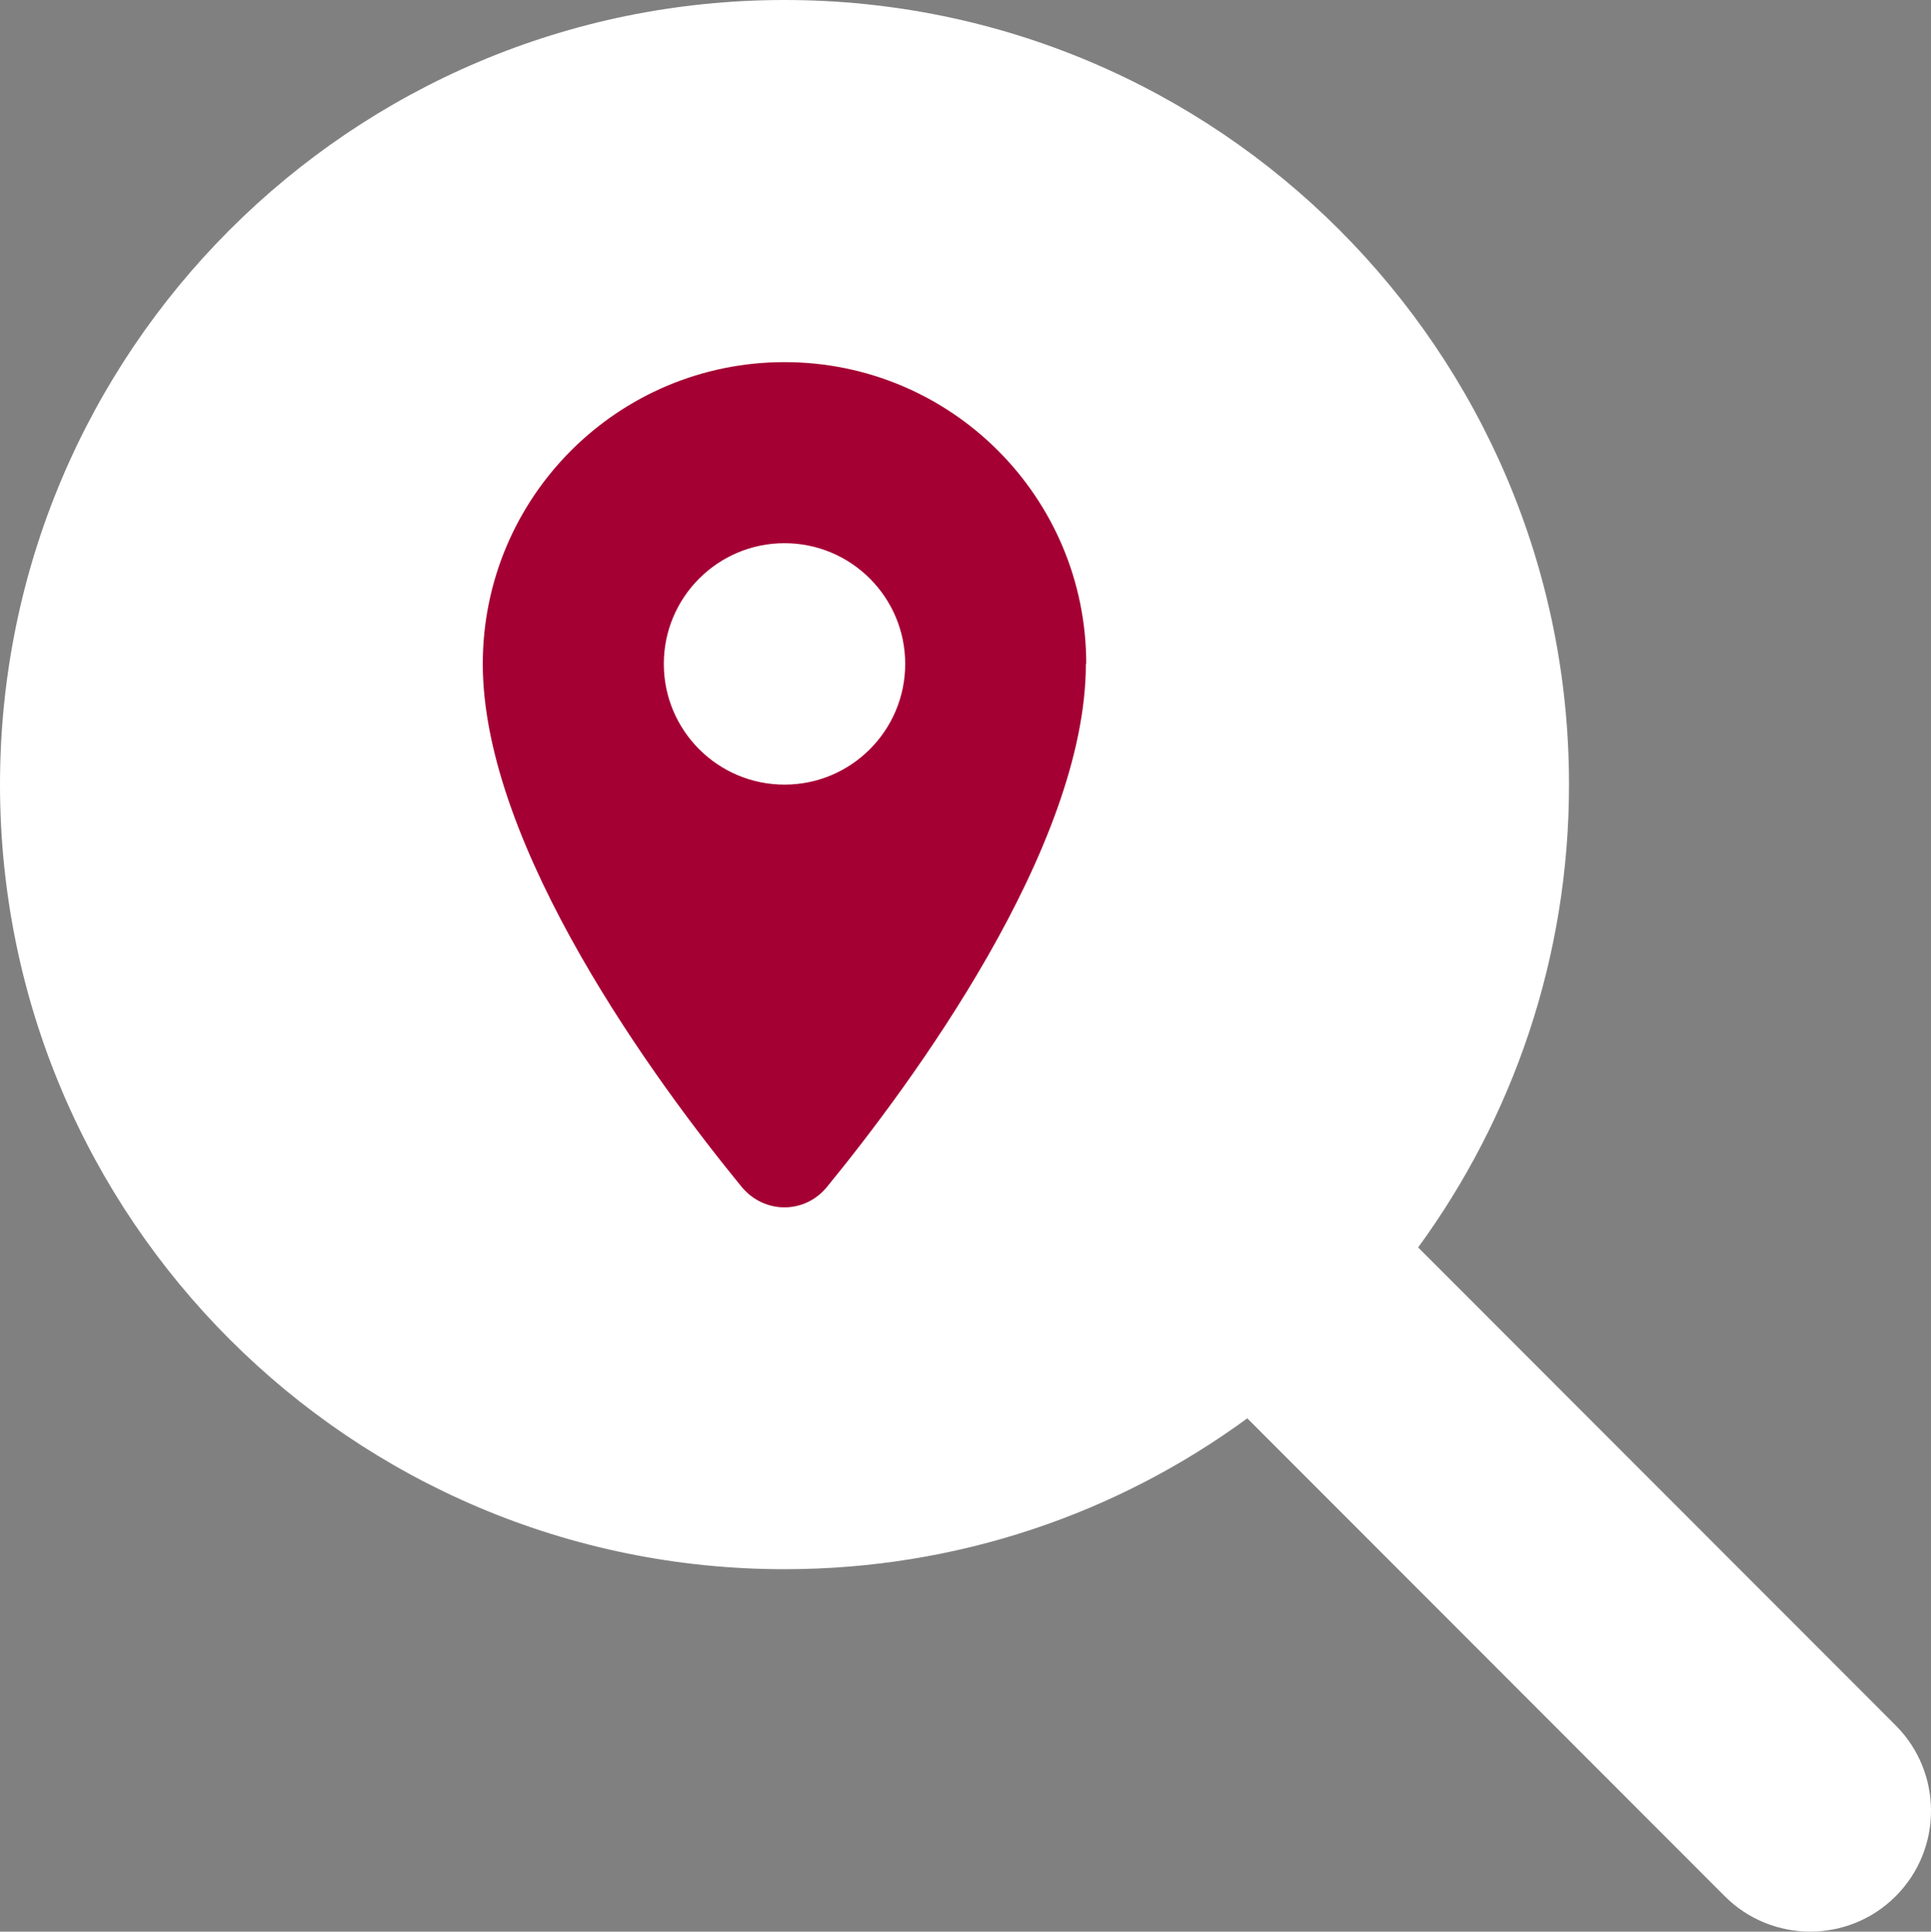
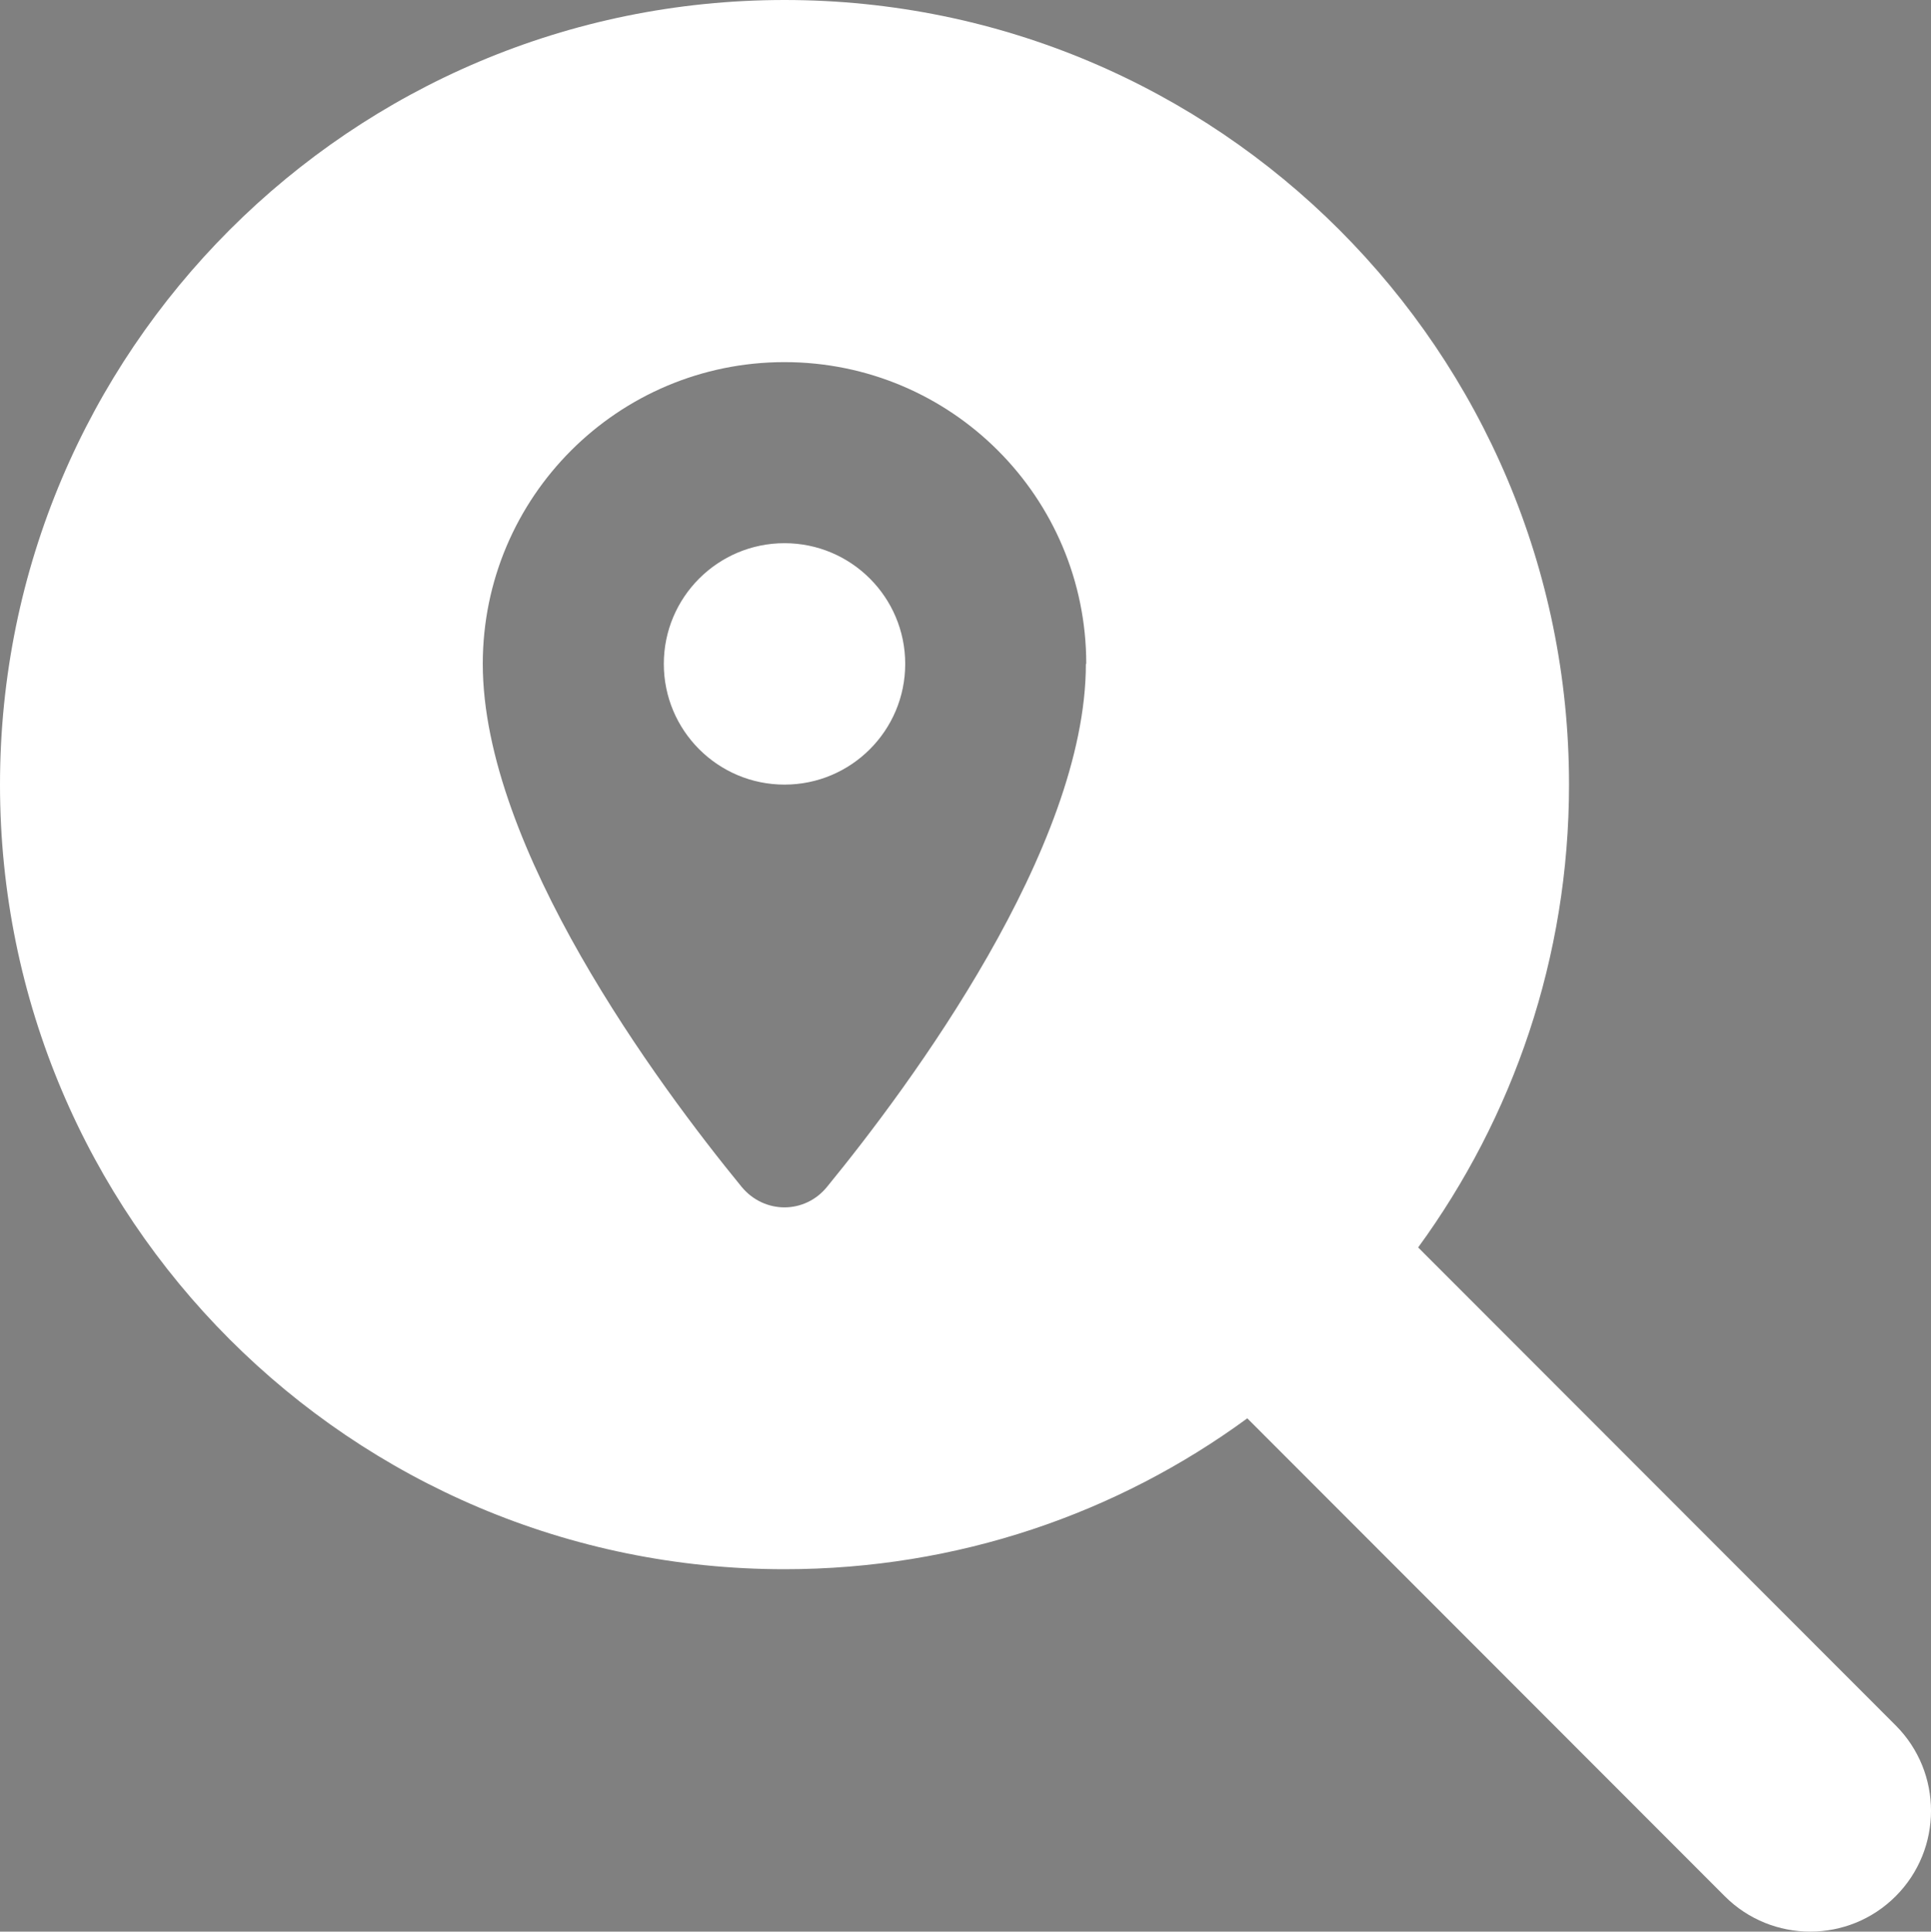
<svg xmlns="http://www.w3.org/2000/svg" id="Layer_1" viewBox="0 0 511.97 512.08">
  <rect x="0" y="0" width="511.97" height="512.08" fill="#808080" stroke="none" />
  <defs>
    <style>
      .cls-1 {
        fill: #a50034;
        stroke: #000;
        stroke-miterlimit: 10;
      }

      .cls-2 {
        fill: #fff;
      }
    </style>
  </defs>
-   <circle class="cls-1" cx="208" cy="201.75" r="129.75" />
  <path class="cls-2" d="M416,208c0,45.9-14.9,88.3-40,122.7l126.6,126.7c12.5,12.5,12.5,32.8,0,45.3-12.5,12.5-32.8,12.5-45.3,0l-126.6-126.7c-34.4,25.2-76.8,40-122.7,40C93.1,416,0,322.9,0,208S93.1,0,208,0s208,93.1,208,208ZM288,176c0-44.2-35.8-80-80-80s-80,35.8-80,80c0,48.8,46.5,111.6,68.6,138.6,6,7.3,16.8,7.3,22.7,0,22.1-27,68.6-89.8,68.6-138.6h.1ZM176,176c0-17.67,14.33-32,32-32s32,14.33,32,32-14.33,32-32,32-32-14.33-32-32Z" />
</svg>